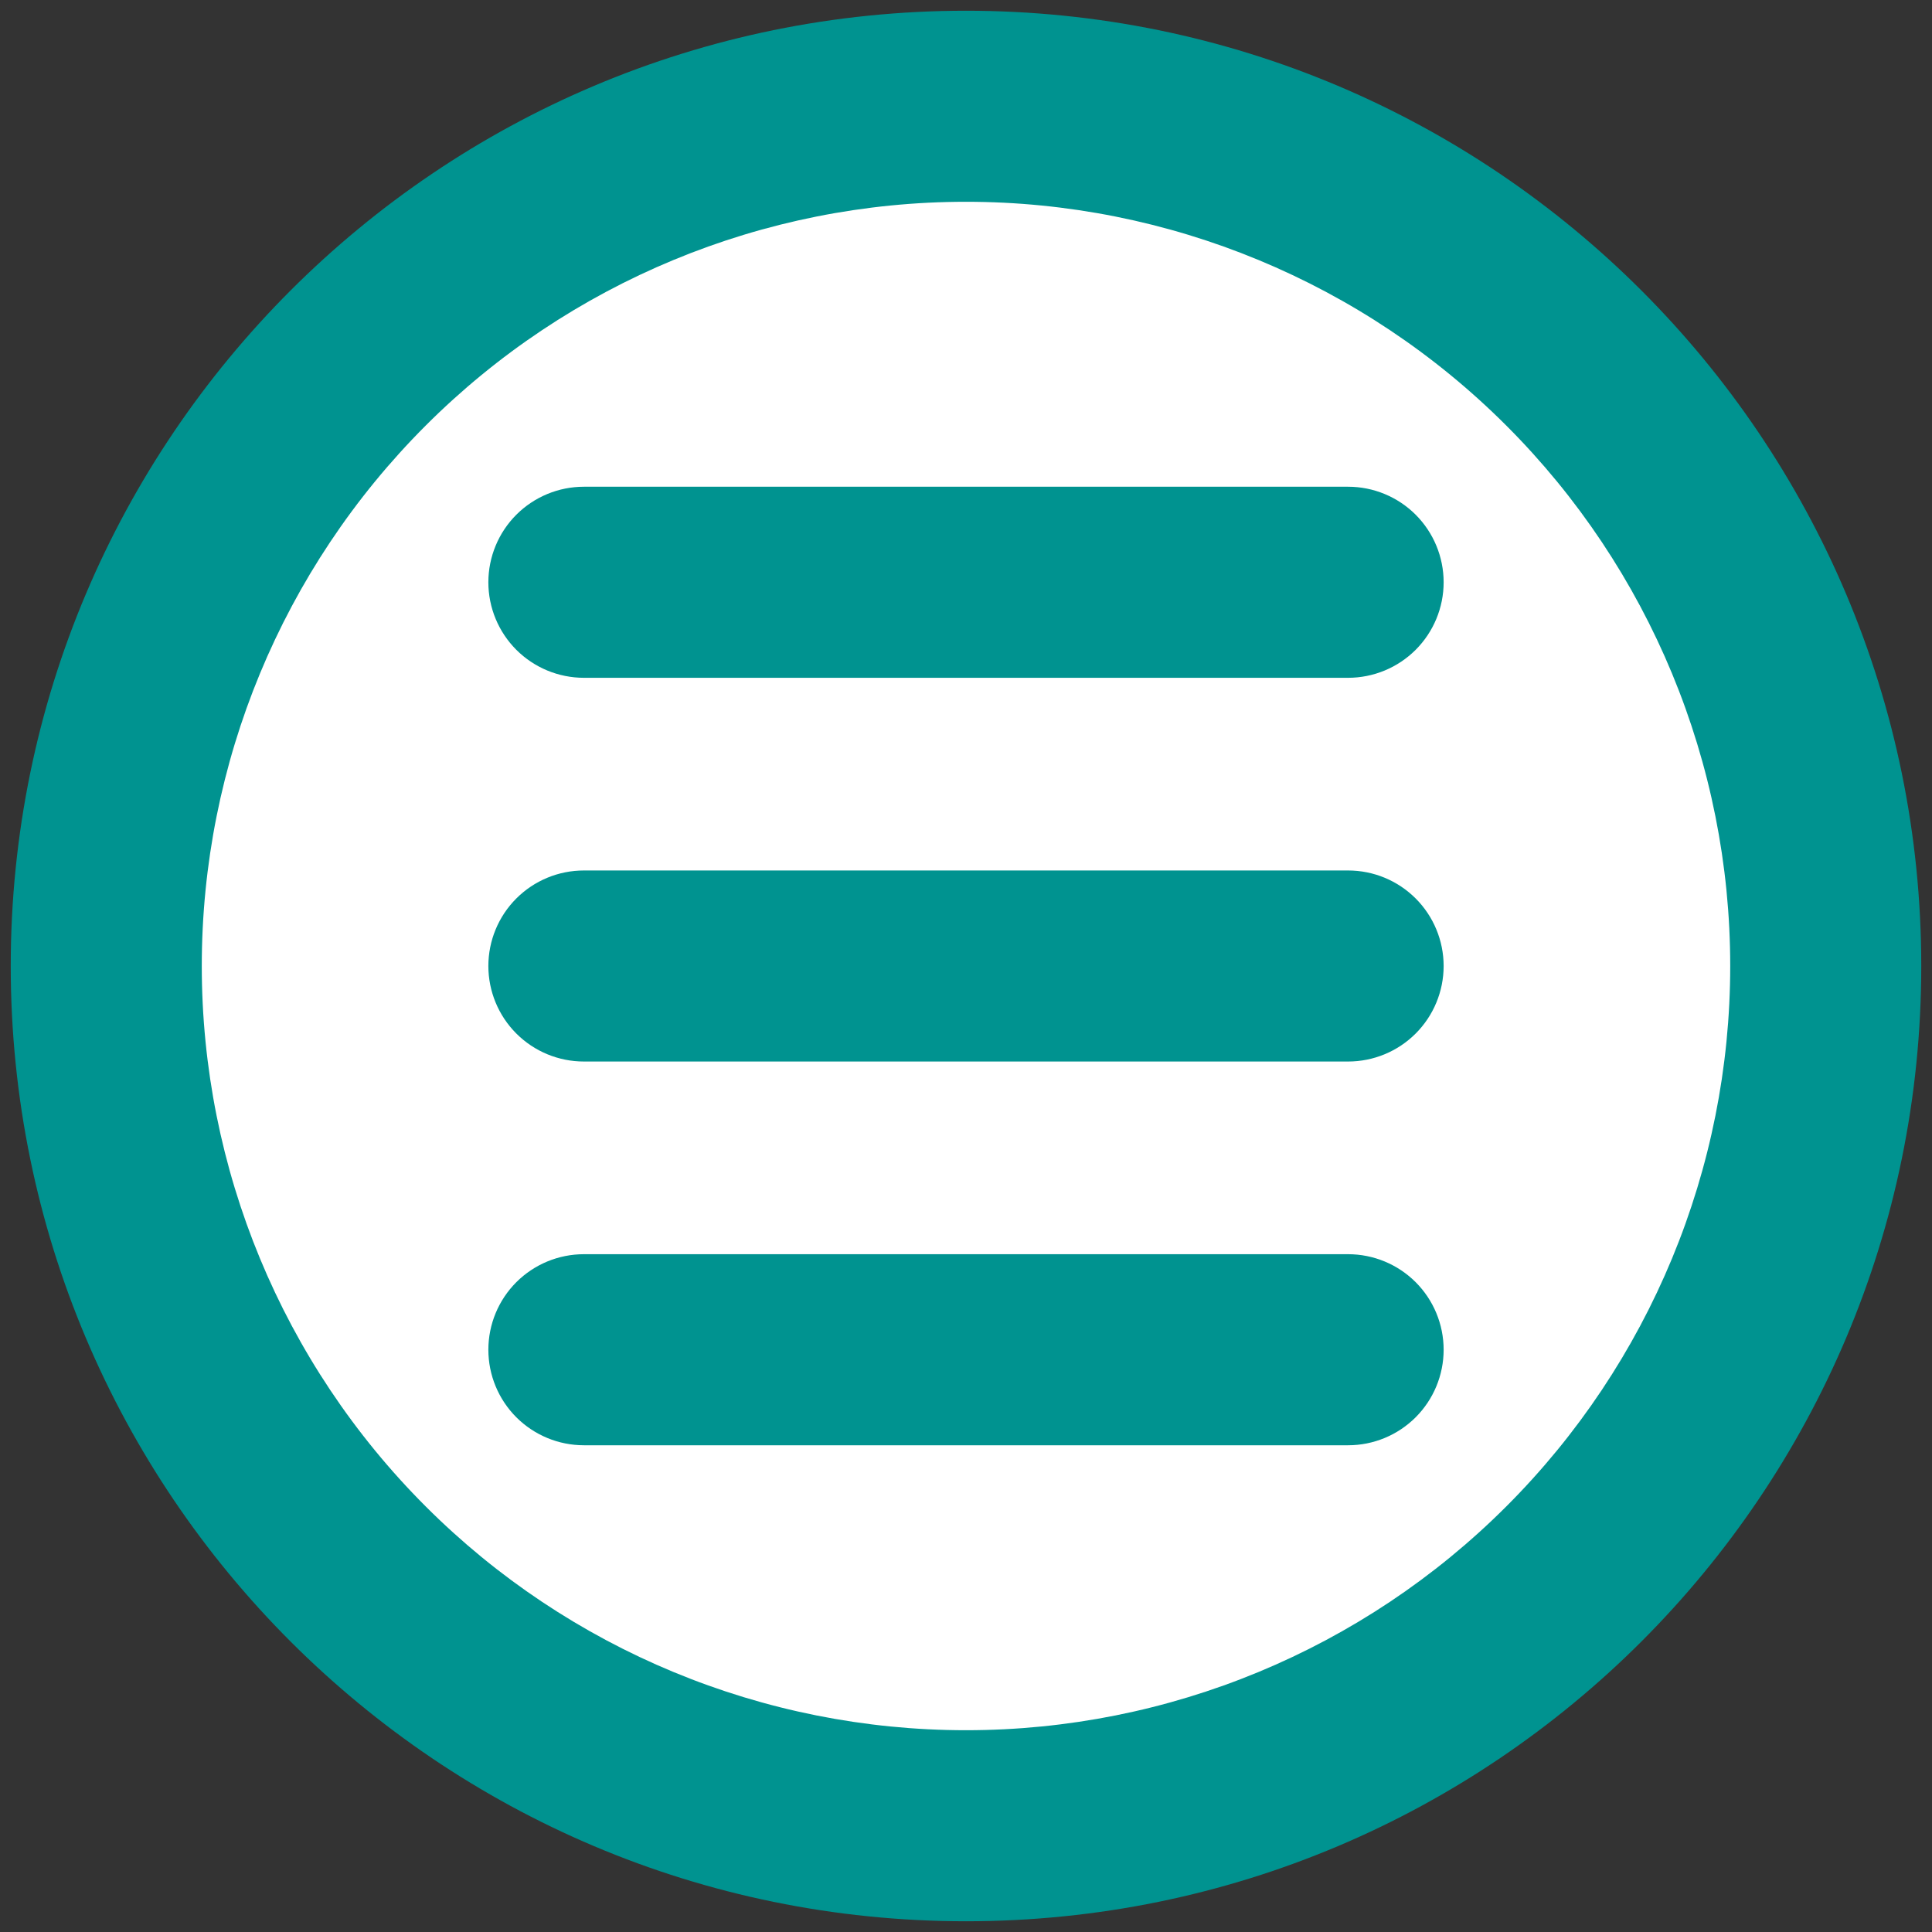
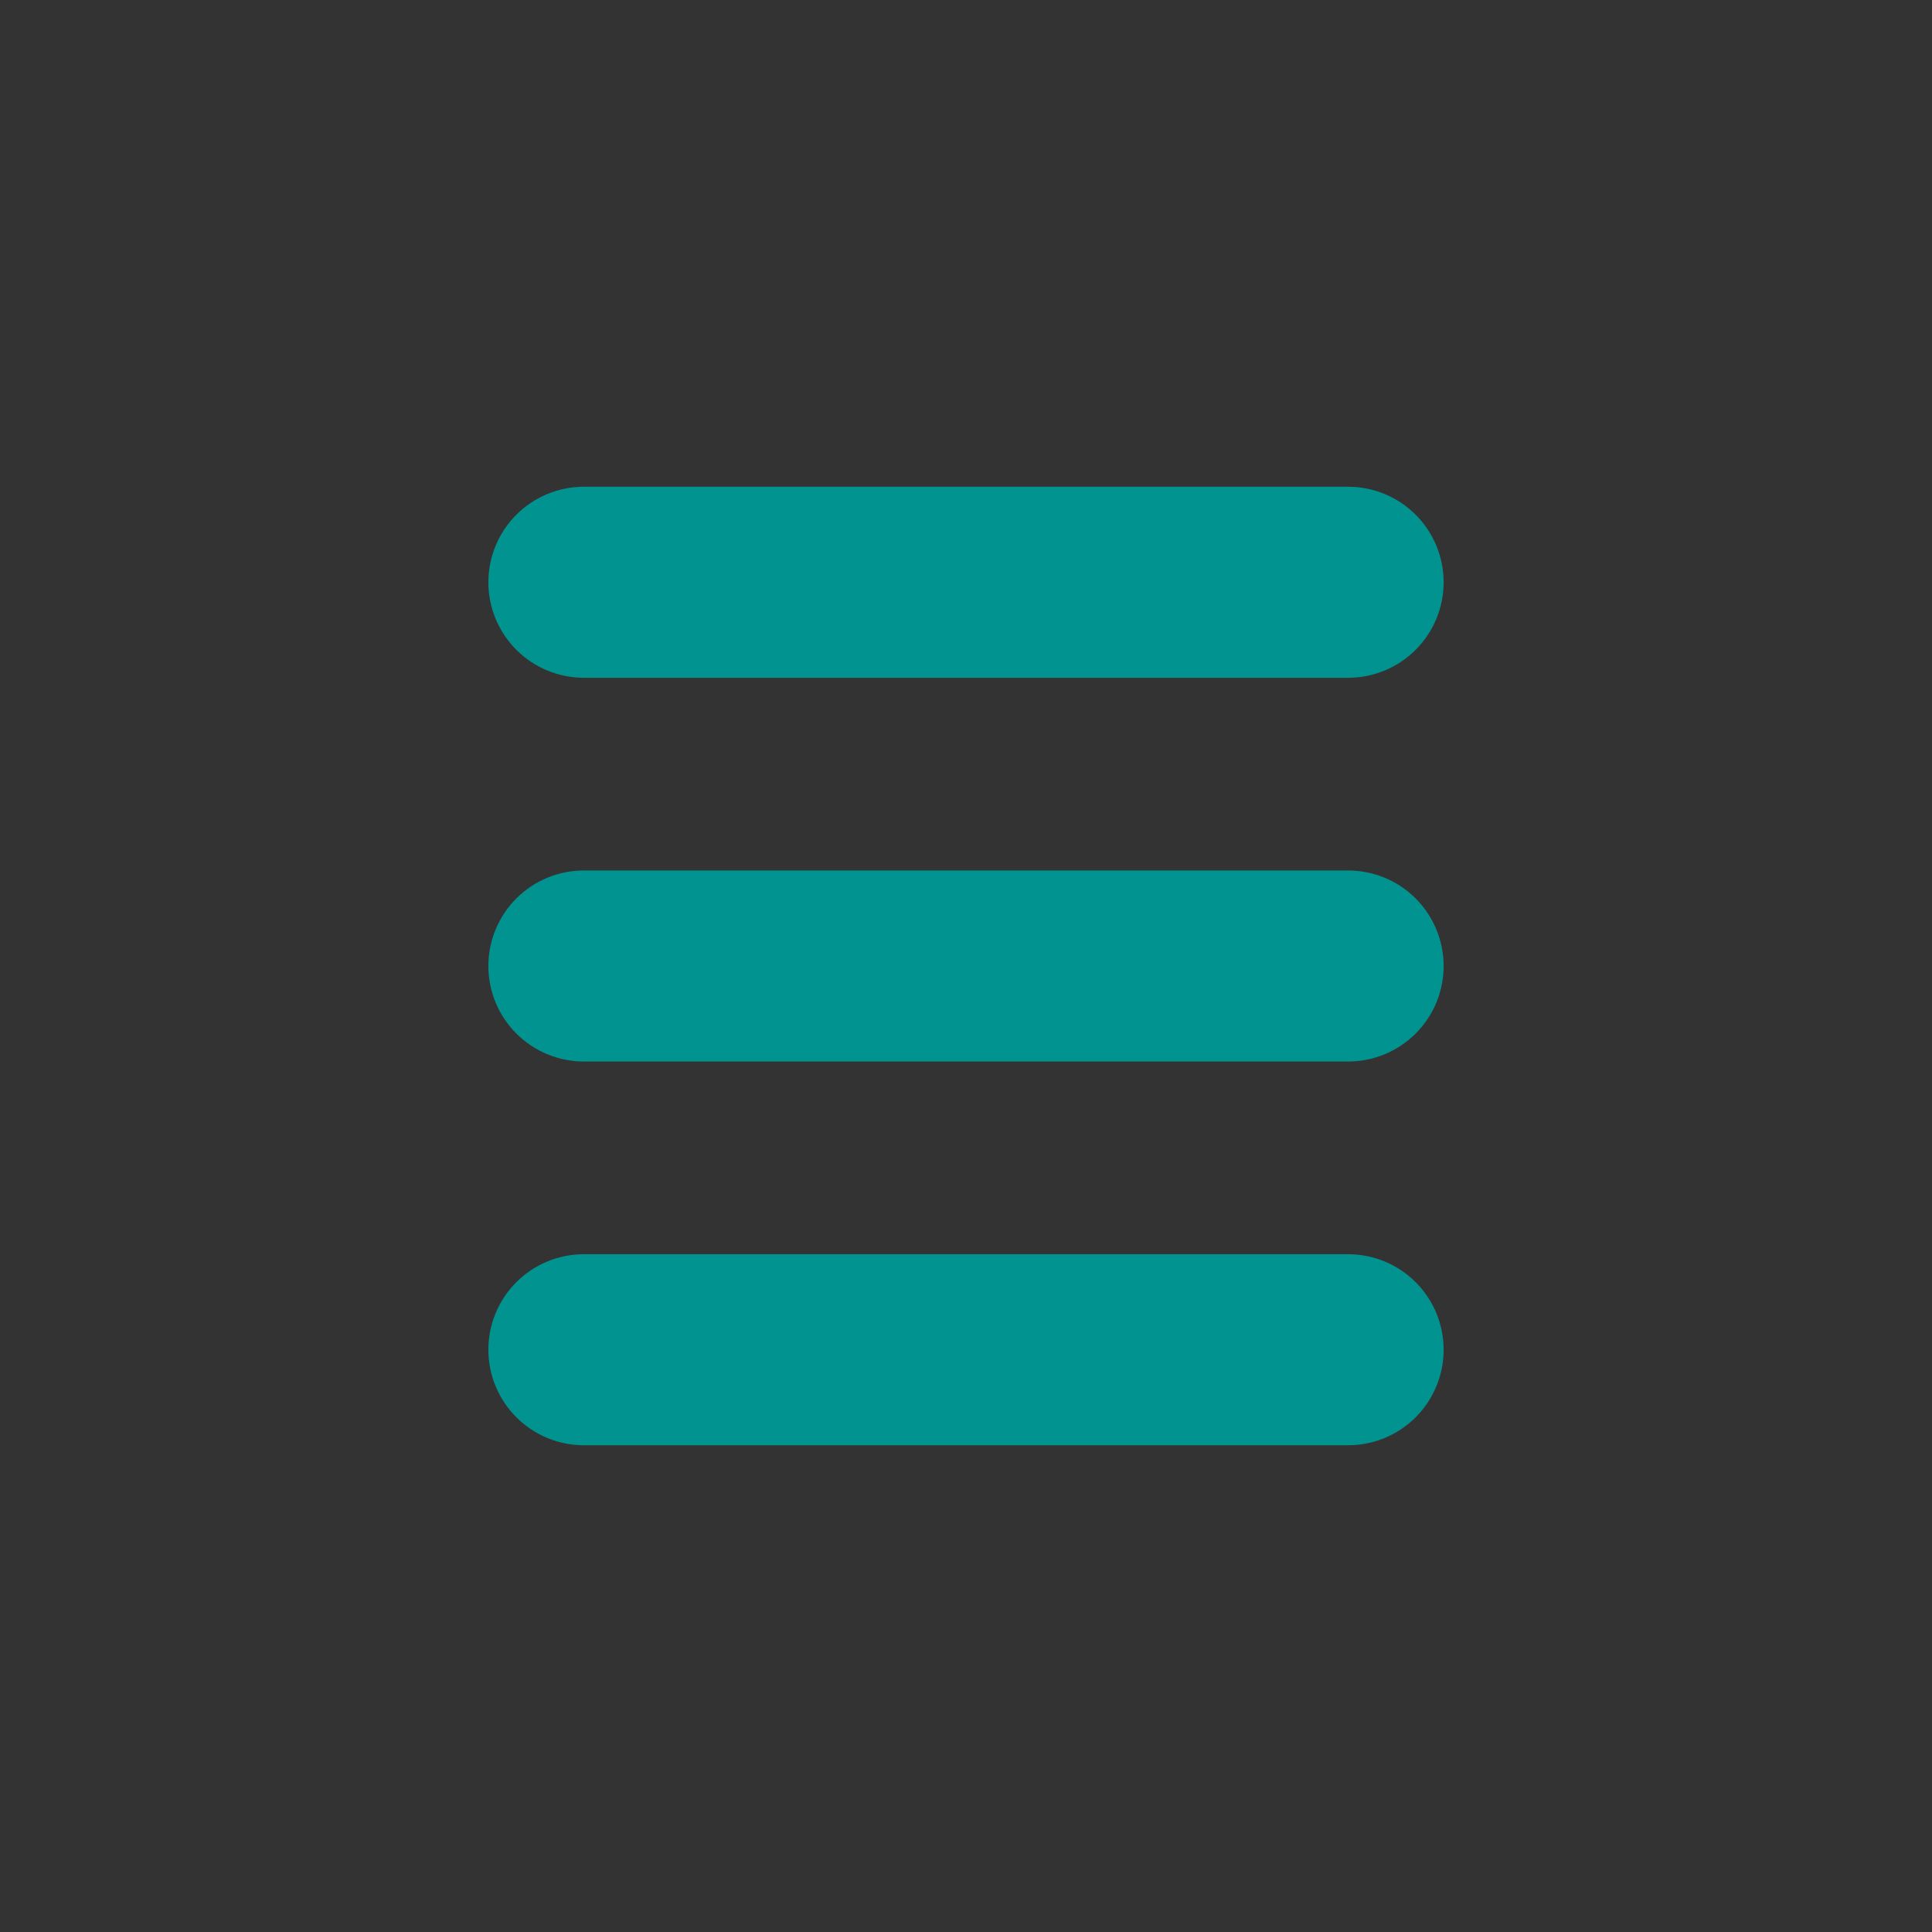
<svg xmlns="http://www.w3.org/2000/svg" width="75" height="75" viewBox="0 0 75 75" fill="none">
  <rect x="0" y="0" width="75" height="75" fill="#333333" stroke="none" />
-   <ellipse cx="37.5" cy="37.5" rx="31.5" ry="30.5" fill="white" />
  <path d="M22.667 18.895C21.683 18.895 20.74 19.286 20.044 19.981C19.349 20.677 18.958 21.62 18.958 22.604C18.958 23.587 19.349 24.53 20.044 25.226C20.74 25.921 21.683 26.312 22.667 26.312H52.333C53.317 26.312 54.26 25.921 54.956 25.226C55.651 24.53 56.042 23.587 56.042 22.604C56.042 21.62 55.651 20.677 54.956 19.981C54.26 19.286 53.317 18.895 52.333 18.895H22.667ZM18.958 37.5C18.958 36.517 19.349 35.573 20.044 34.878C20.74 34.182 21.683 33.792 22.667 33.792H52.333C53.317 33.792 54.26 34.182 54.956 34.878C55.651 35.573 56.042 36.517 56.042 37.5C56.042 38.483 55.651 39.427 54.956 40.122C54.26 40.818 53.317 41.208 52.333 41.208H22.667C21.683 41.208 20.74 40.818 20.044 40.122C19.349 39.427 18.958 38.483 18.958 37.5ZM22.667 48.688C21.683 48.688 20.74 49.079 20.044 49.774C19.349 50.47 18.958 51.413 18.958 52.396C18.958 53.38 19.349 54.323 20.044 55.019C20.74 55.714 21.683 56.105 22.667 56.105H52.333C53.317 56.105 54.26 55.714 54.956 55.019C55.651 54.323 56.042 53.38 56.042 52.396C56.042 51.413 55.651 50.47 54.956 49.774C54.26 49.079 53.317 48.688 52.333 48.688H22.667Z" fill="#009390" />
-   <path fill-rule="evenodd" clip-rule="evenodd" d="M74.583 37.5C74.583 57.981 57.981 74.583 37.5 74.583C17.019 74.583 0.417 57.981 0.417 37.5C0.417 17.019 17.019 0.417 37.5 0.417C57.981 0.417 74.583 17.019 74.583 37.5ZM67.167 37.5C67.167 45.368 64.041 52.914 58.477 58.477C52.914 64.041 45.368 67.167 37.5 67.167C29.632 67.167 22.086 64.041 16.523 58.477C10.959 52.914 7.833 45.368 7.833 37.5C7.833 29.632 10.959 22.086 16.523 16.523C22.086 10.959 29.632 7.833 37.5 7.833C45.368 7.833 52.914 10.959 58.477 16.523C64.041 22.086 67.167 29.632 67.167 37.5Z" fill="#009390" />
</svg>